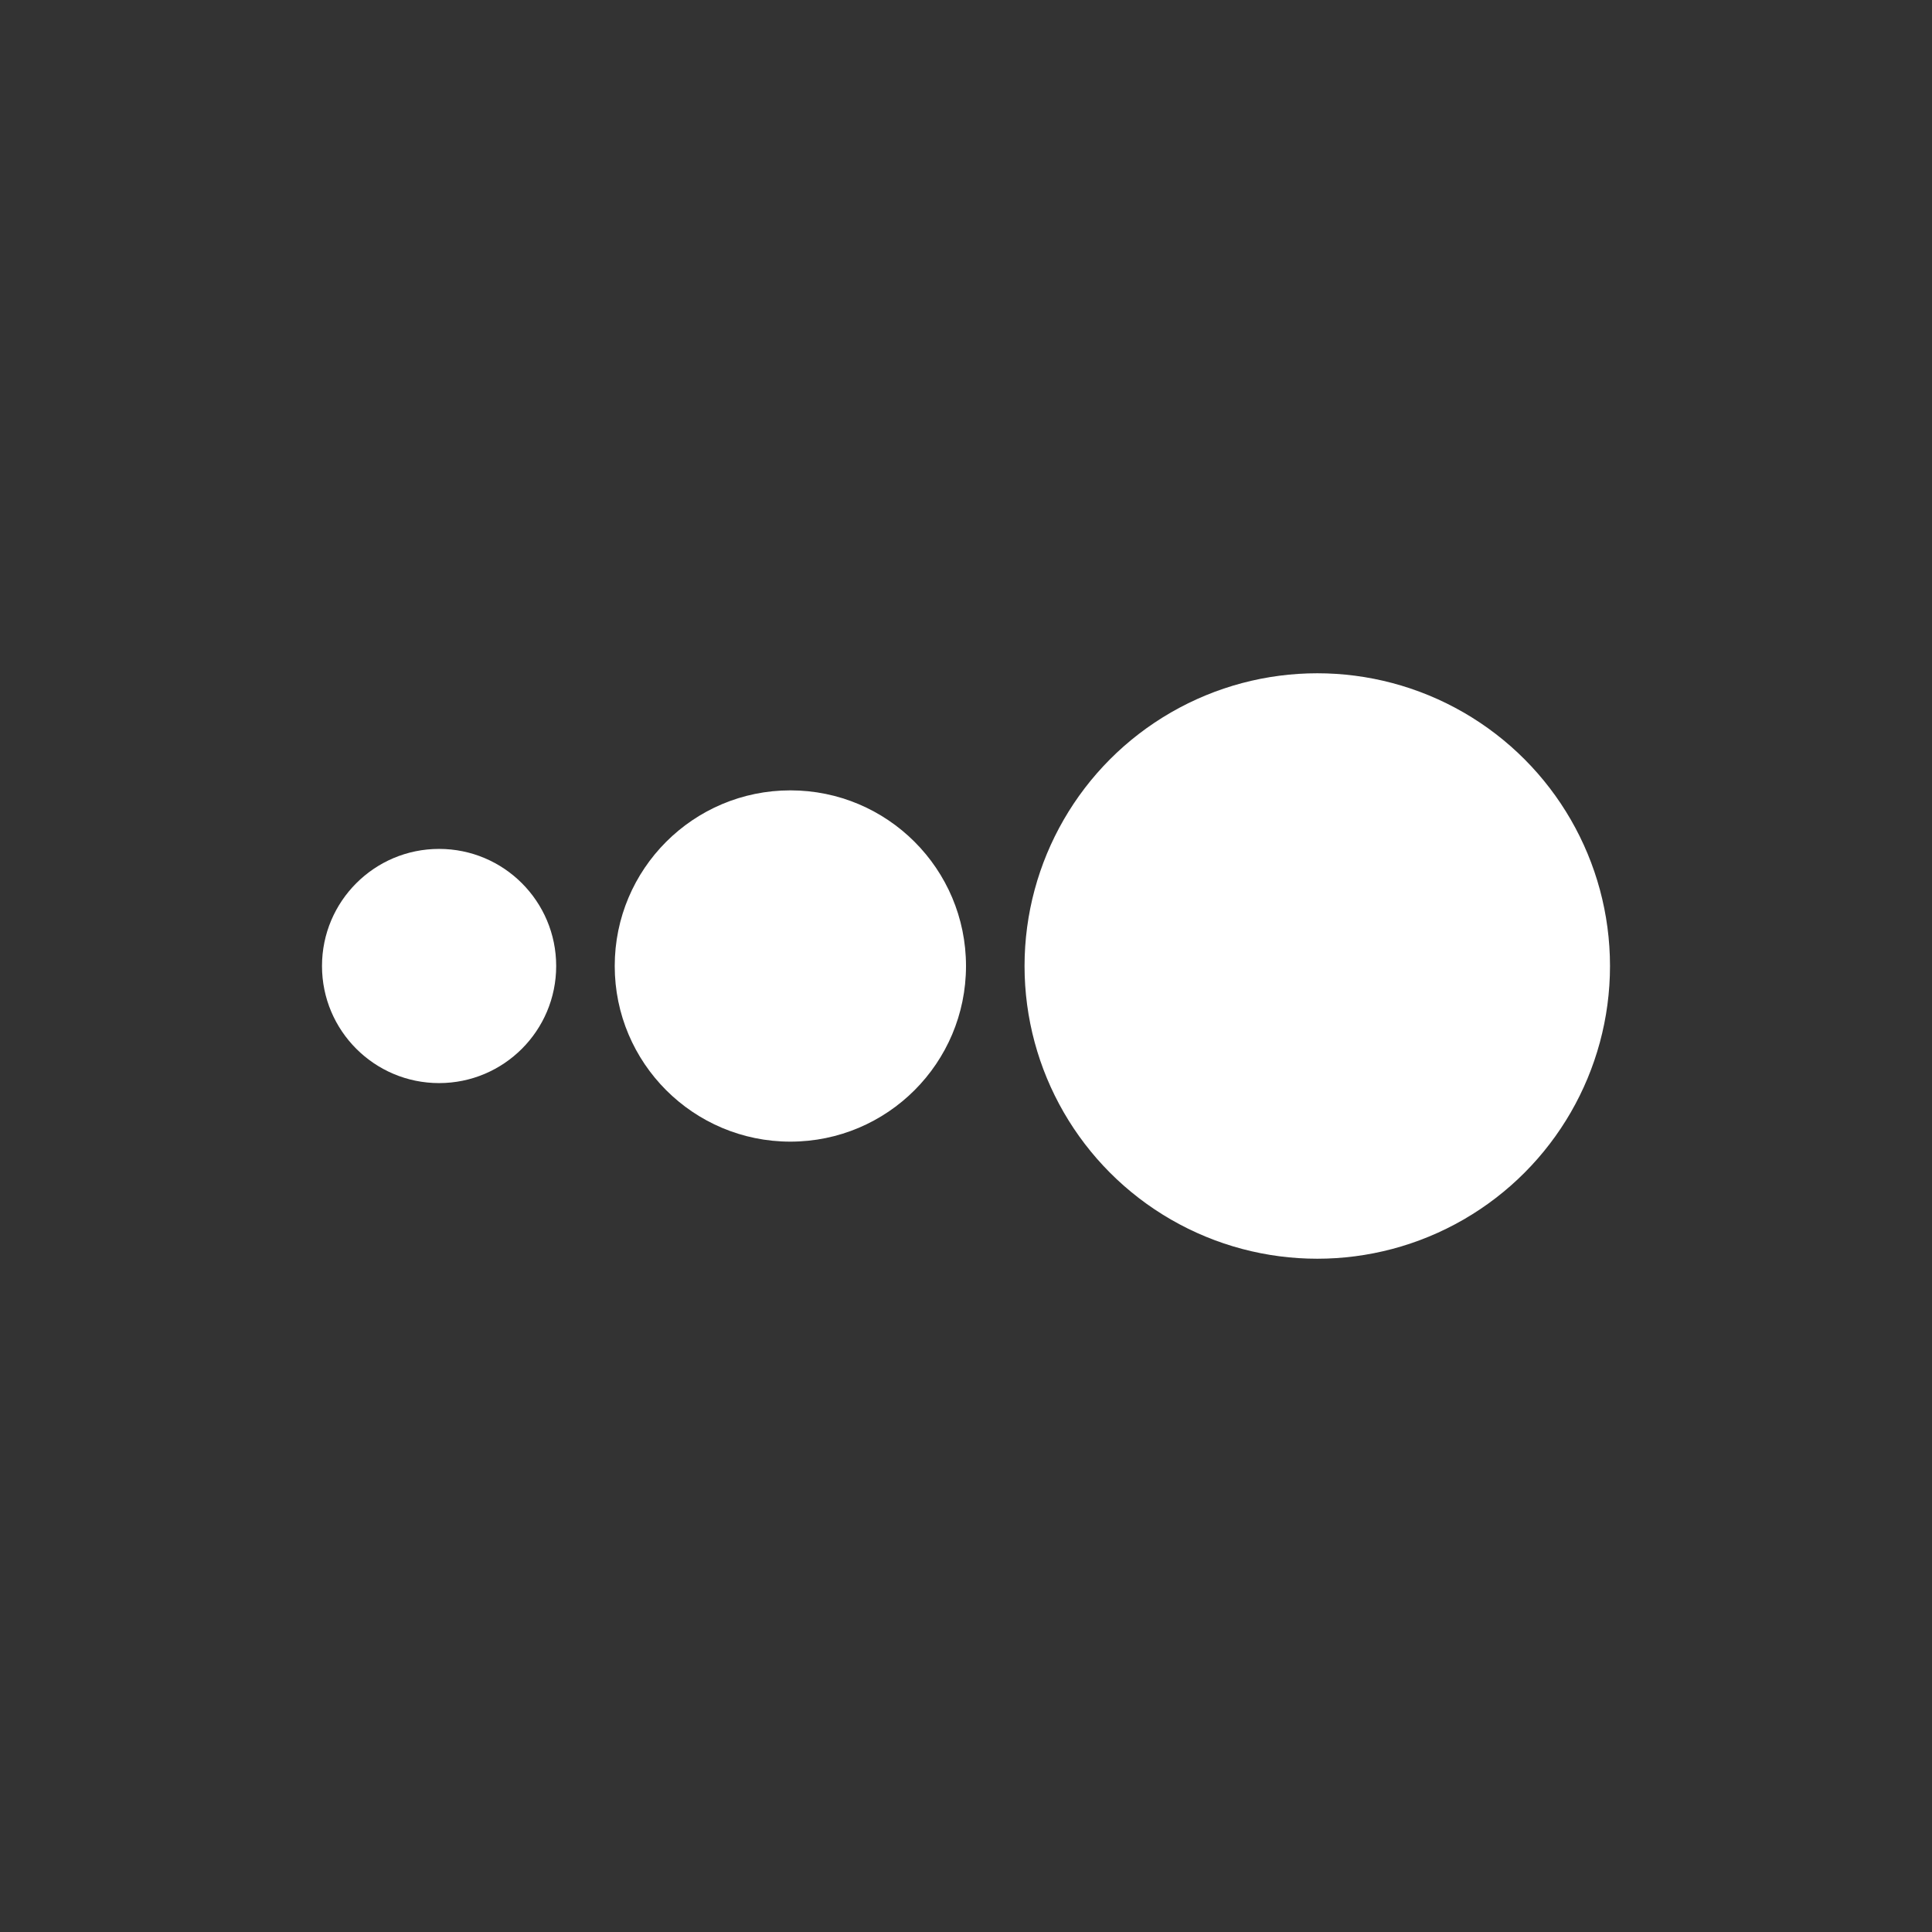
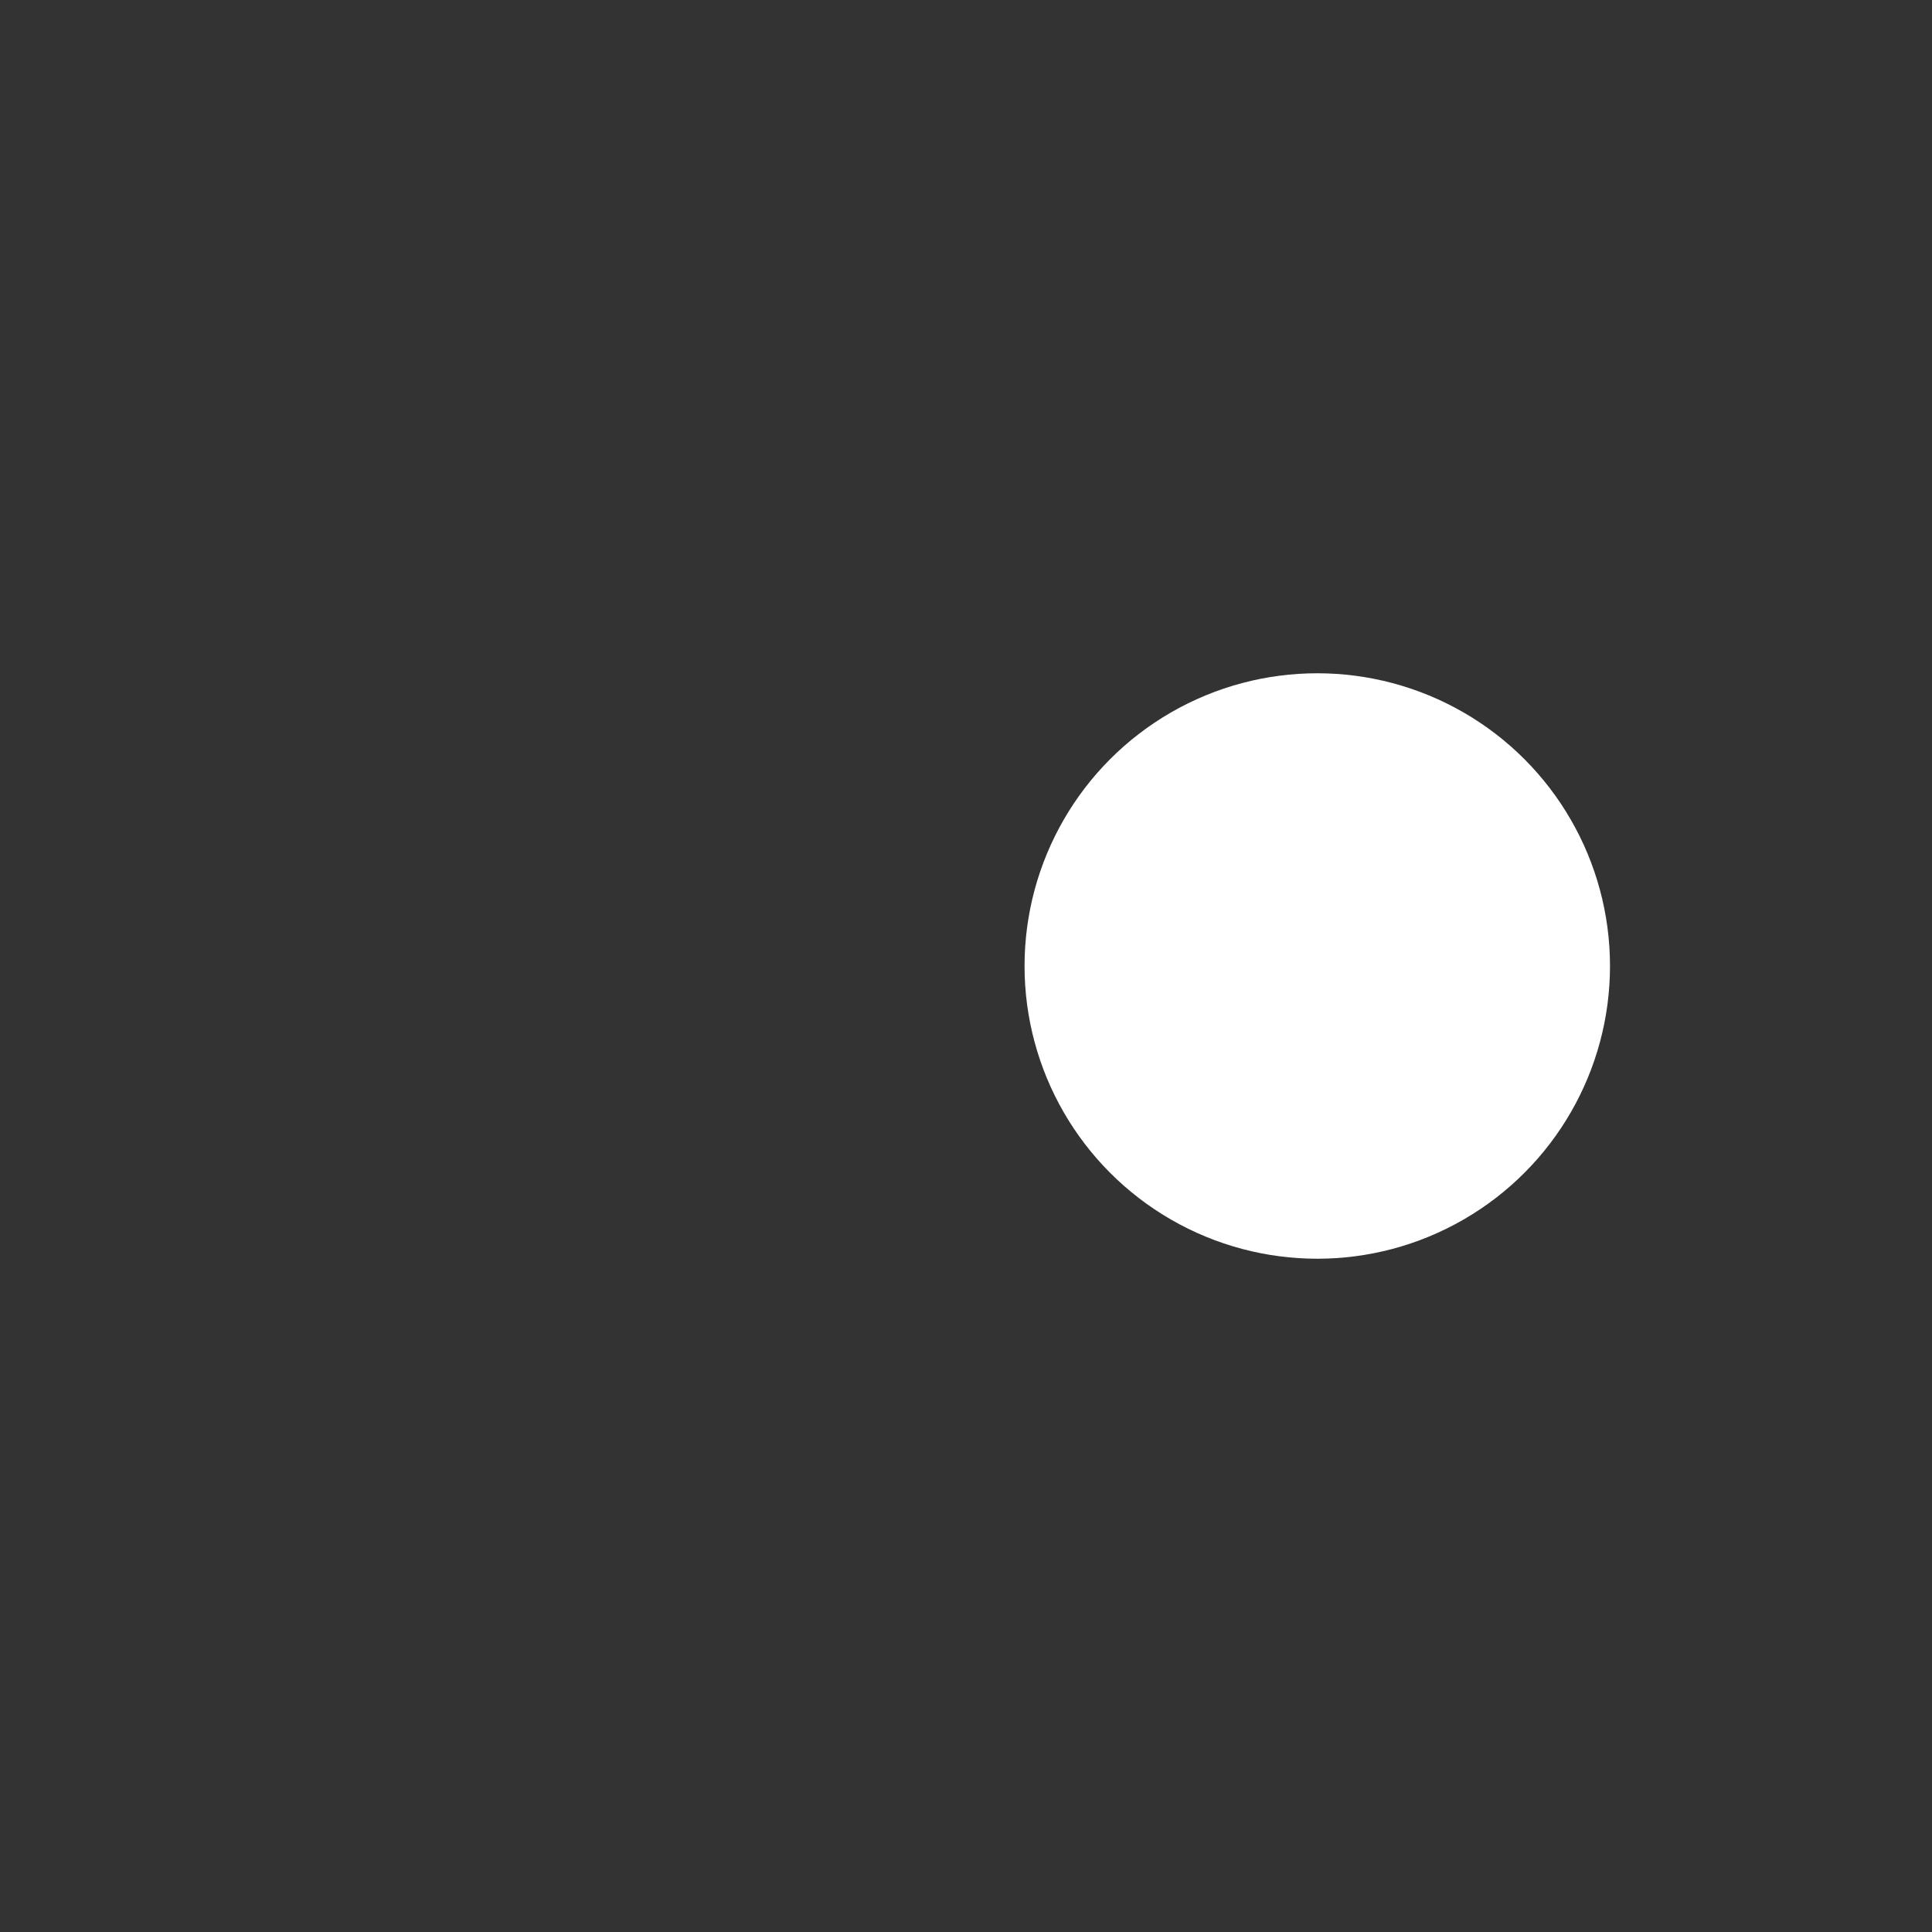
<svg xmlns="http://www.w3.org/2000/svg" width="33" height="33" viewBox="0 0 33 33" fill="none">
  <rect x="0" y="0" width="33" height="33" fill="#333333" stroke="none" />
-   <circle cx="7.5" cy="16.5" r="2" fill="white" />
-   <circle cx="13.5" cy="16.5" r="3" fill="white" />
  <circle cx="22.5" cy="16.5" r="5" fill="white" />
</svg>